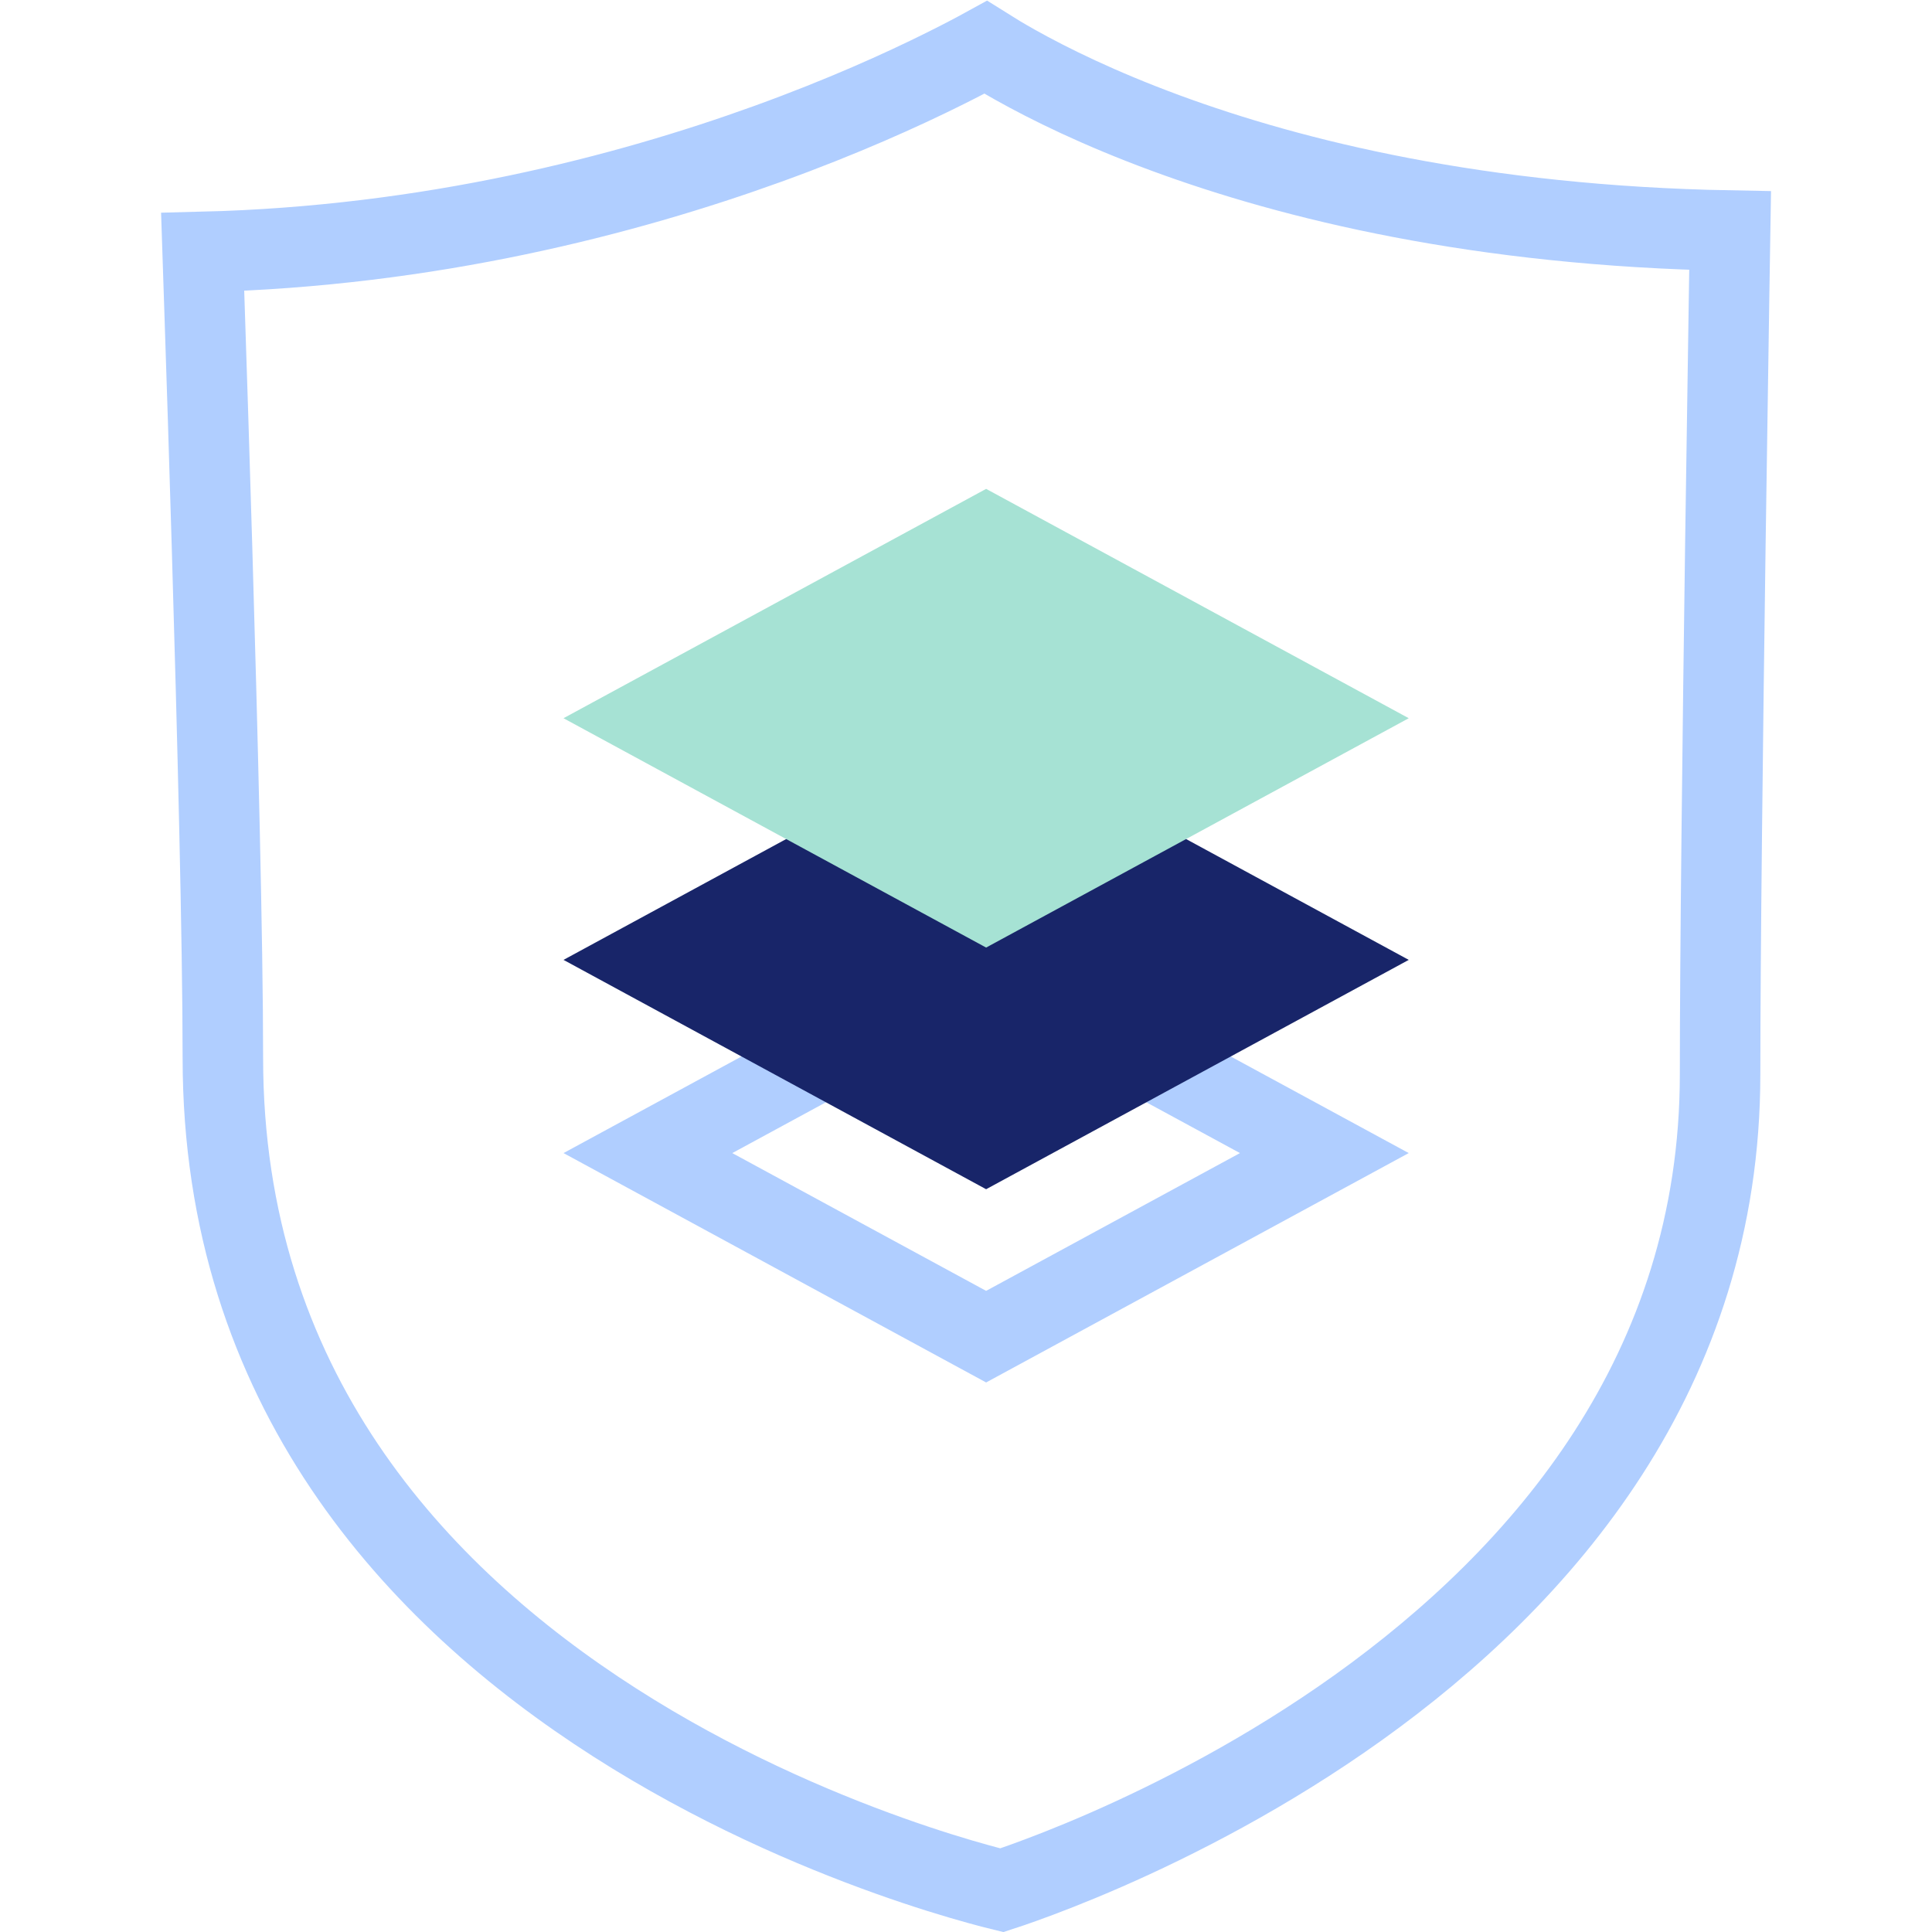
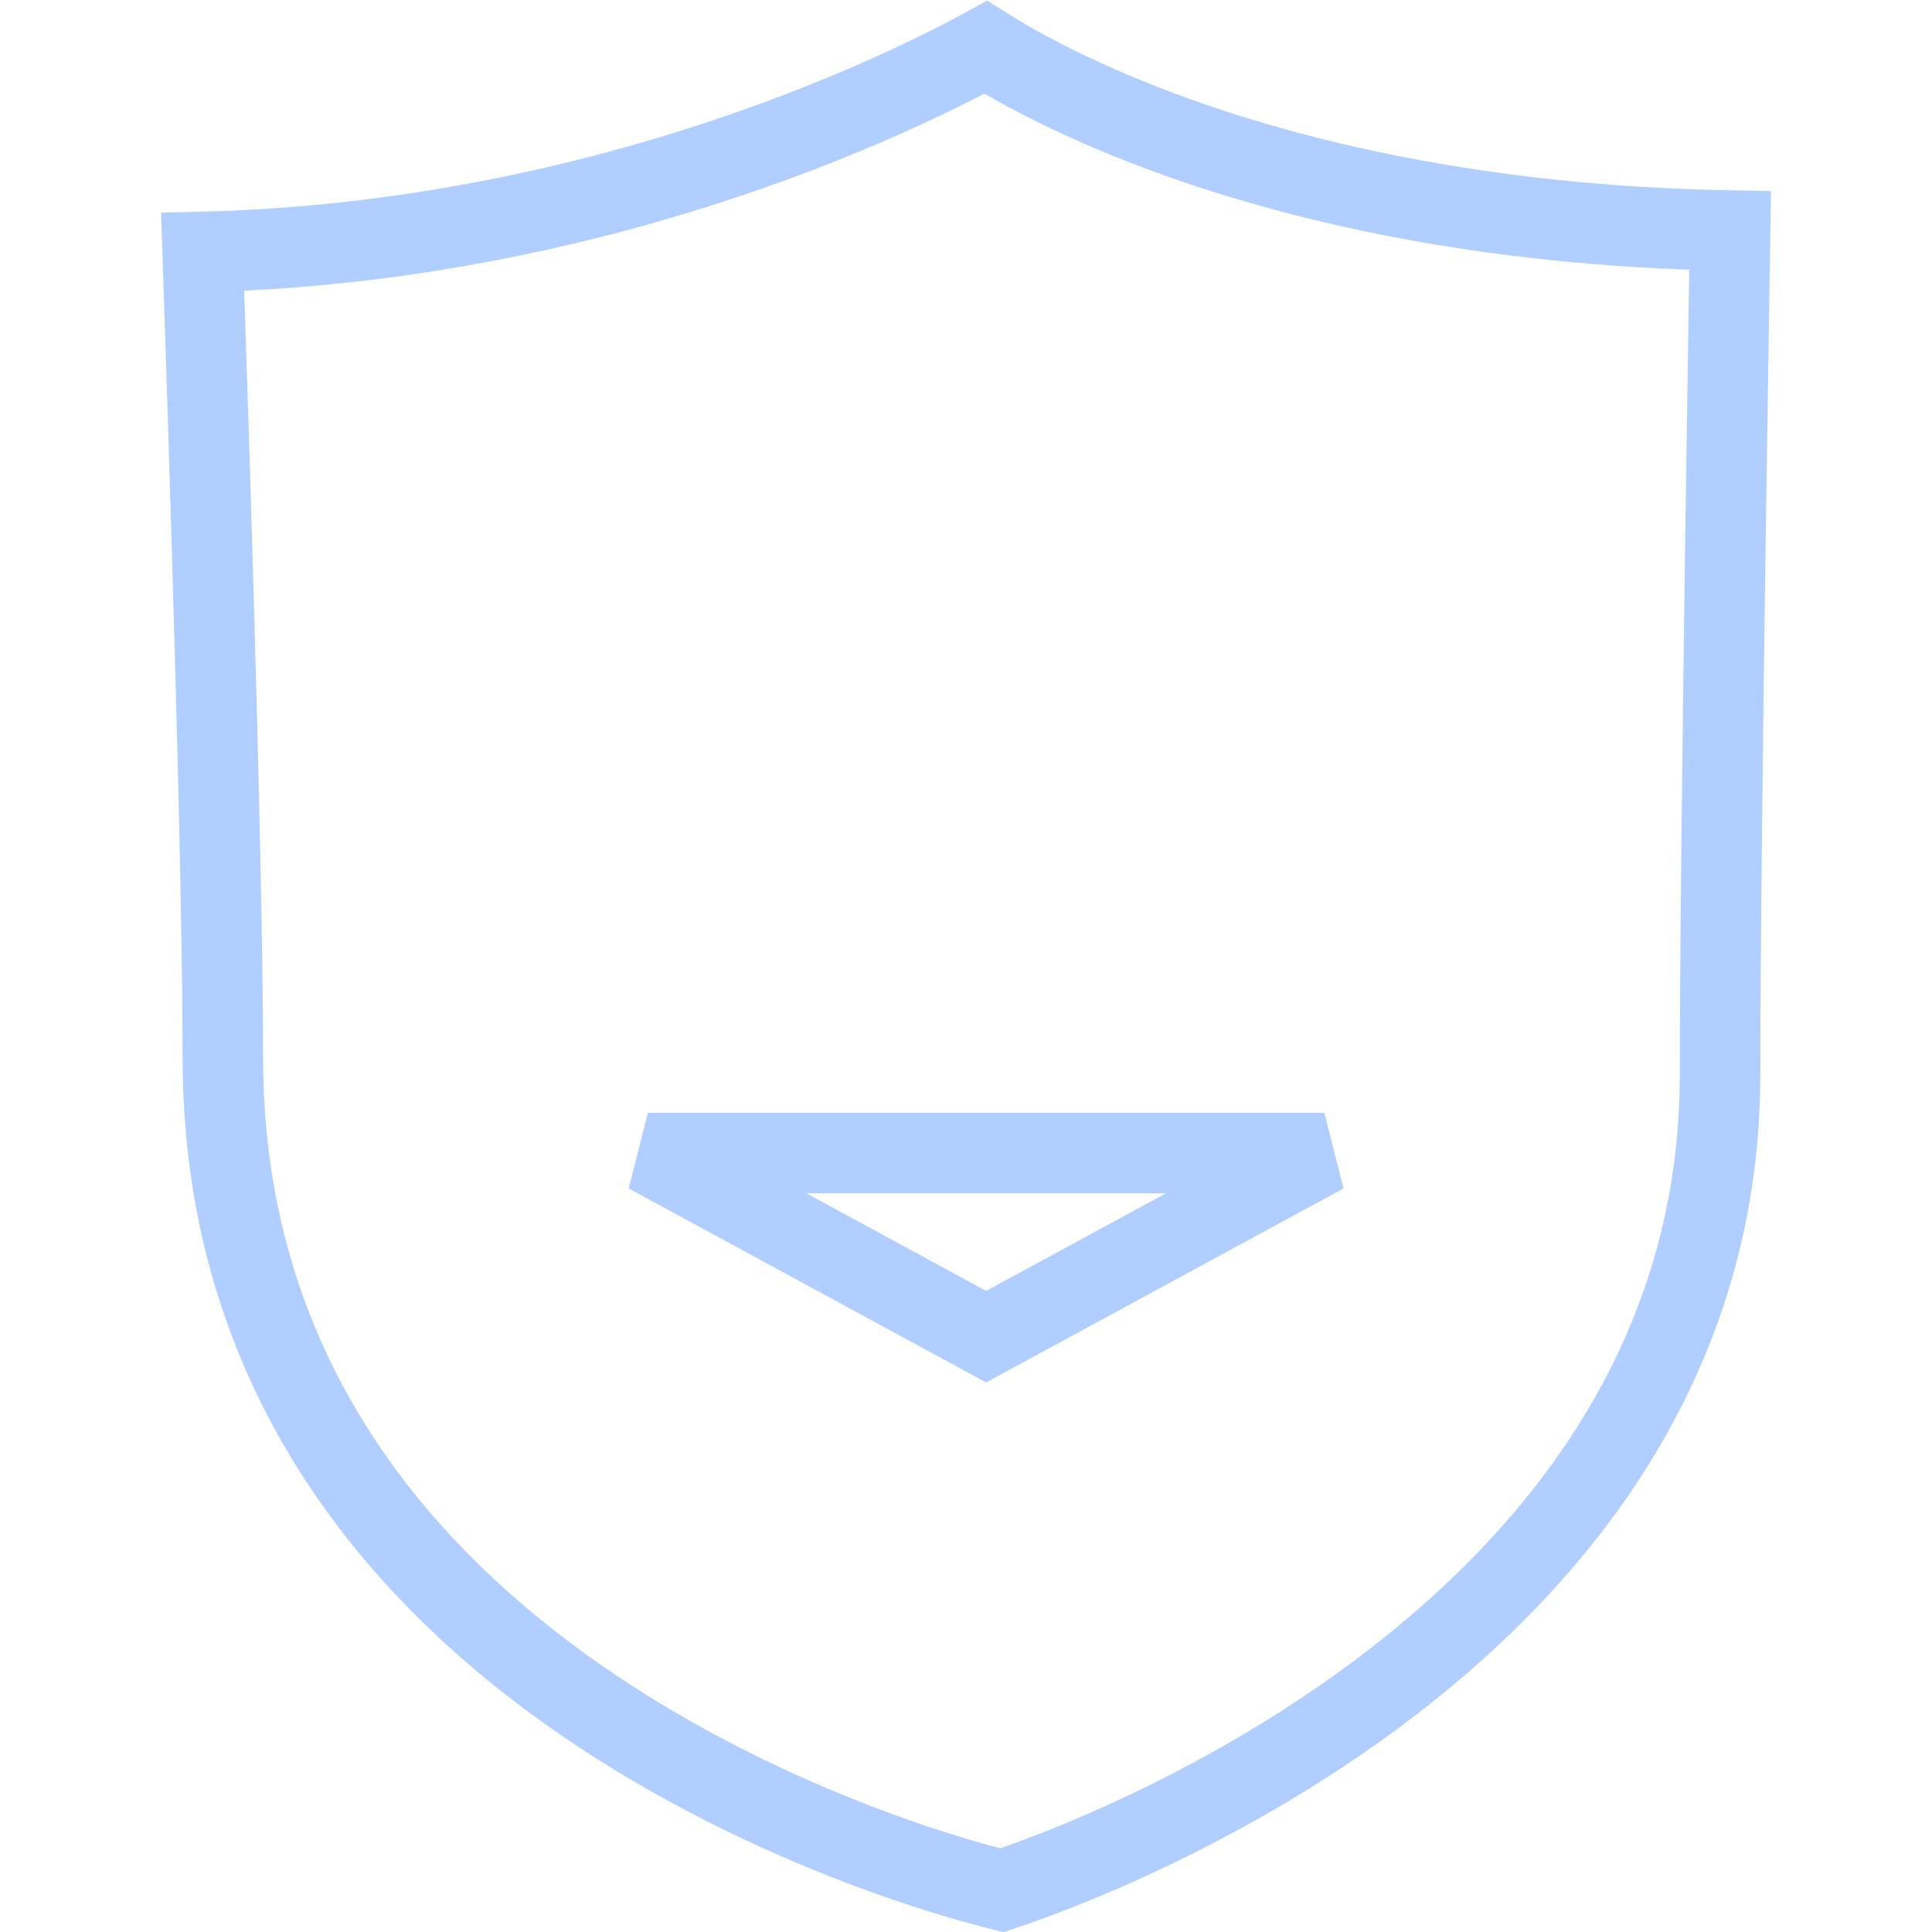
<svg xmlns="http://www.w3.org/2000/svg" width="48" height="48" viewBox="0 0 48 48" fill="none">
  <path d="M28.965 3.307C32.117 4.469 36.766 5.615 42.984 5.729C42.977 6.148 42.968 6.685 42.959 7.315C42.934 8.909 42.901 11.095 42.867 13.468C42.801 18.21 42.735 23.705 42.735 26.689C42.735 34.087 38.32 39.151 33.75 42.422C31.471 44.052 29.186 45.211 27.467 45.963C26.609 46.338 25.896 46.61 25.401 46.787C25.188 46.863 25.016 46.922 24.89 46.963C24.751 46.929 24.559 46.88 24.319 46.813C23.782 46.665 23.009 46.433 22.079 46.1C20.216 45.435 17.74 44.374 15.272 42.794C10.336 39.634 5.537 34.477 5.537 26.287C5.537 23.411 5.402 18.142 5.268 13.606C5.201 11.335 5.134 9.243 5.083 7.718C5.064 7.144 5.048 6.651 5.035 6.259C10.689 6.118 15.557 4.845 19.069 3.576C20.932 2.903 22.418 2.228 23.442 1.719C23.876 1.504 24.227 1.319 24.489 1.175C24.684 1.298 24.93 1.446 25.227 1.613C26.063 2.081 27.305 2.696 28.965 3.307Z" stroke="#B0CEFF" stroke-width="2" />
-   <path d="M24.5 33.209L16.097 28.648L24.5 24.088L32.903 28.648L24.5 33.209Z" stroke="#B0CEFF" stroke-width="2" />
-   <path d="M14 23.848L24.5 18.15L35 23.848L24.5 29.546L14 23.848Z" fill="#182569" />
-   <path d="M14 17.844L24.5 12.146L35 17.844L24.5 23.542L14 17.844Z" fill="#A6E2D4" />
+   <path d="M24.5 33.209L16.097 28.648L32.903 28.648L24.5 33.209Z" stroke="#B0CEFF" stroke-width="2" />
</svg>